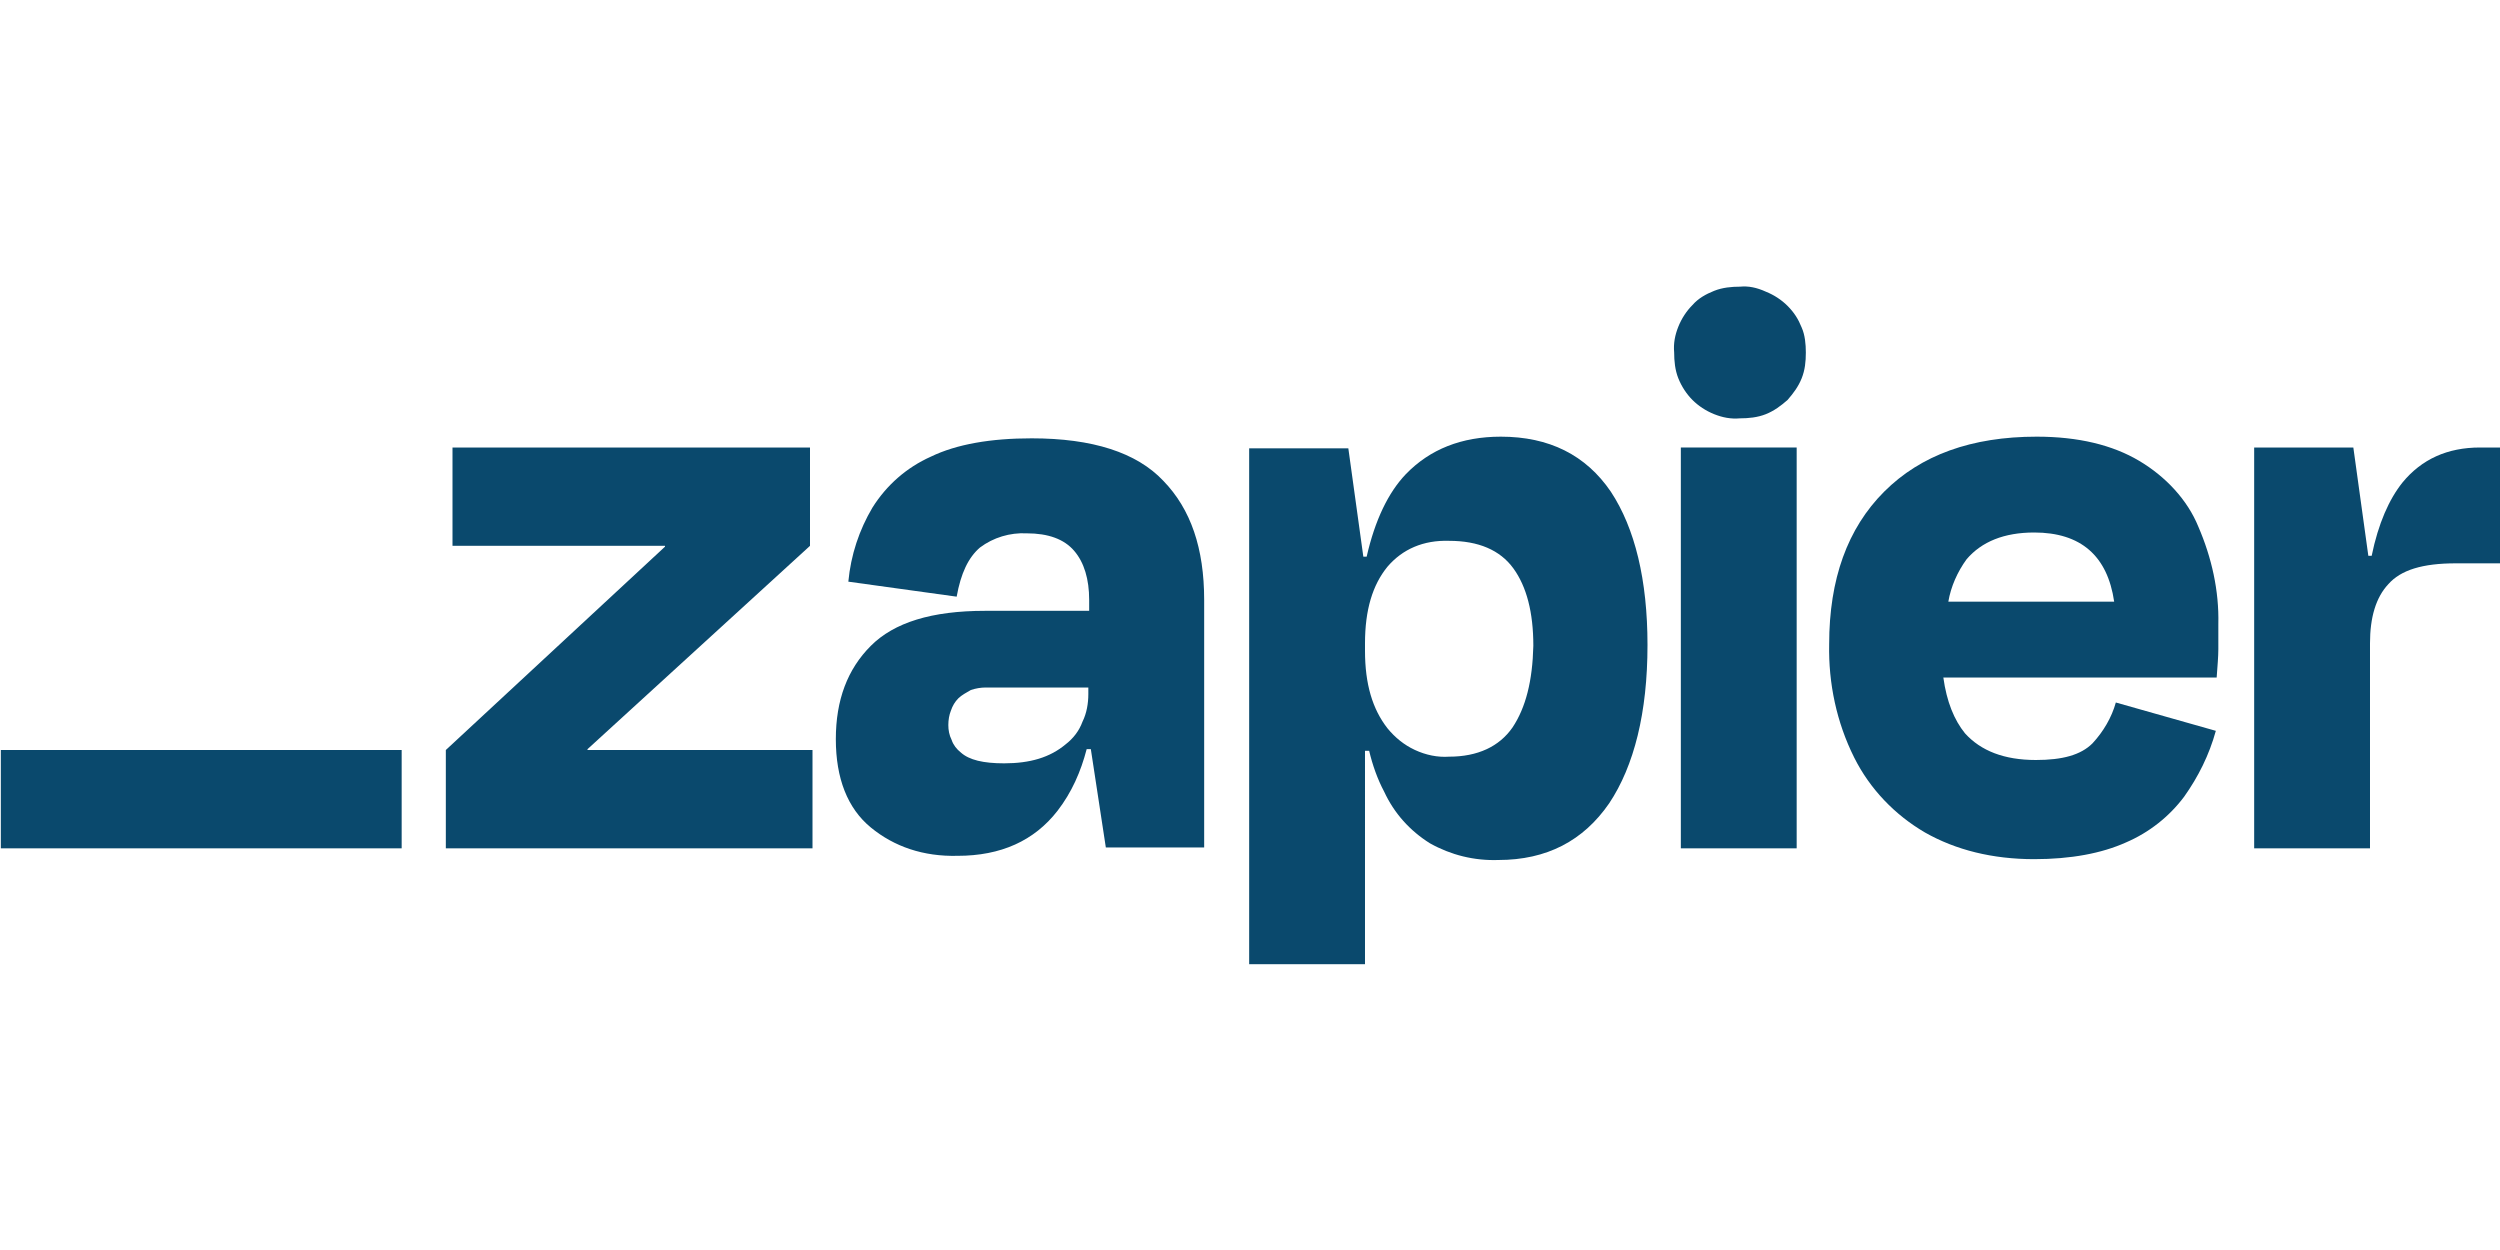
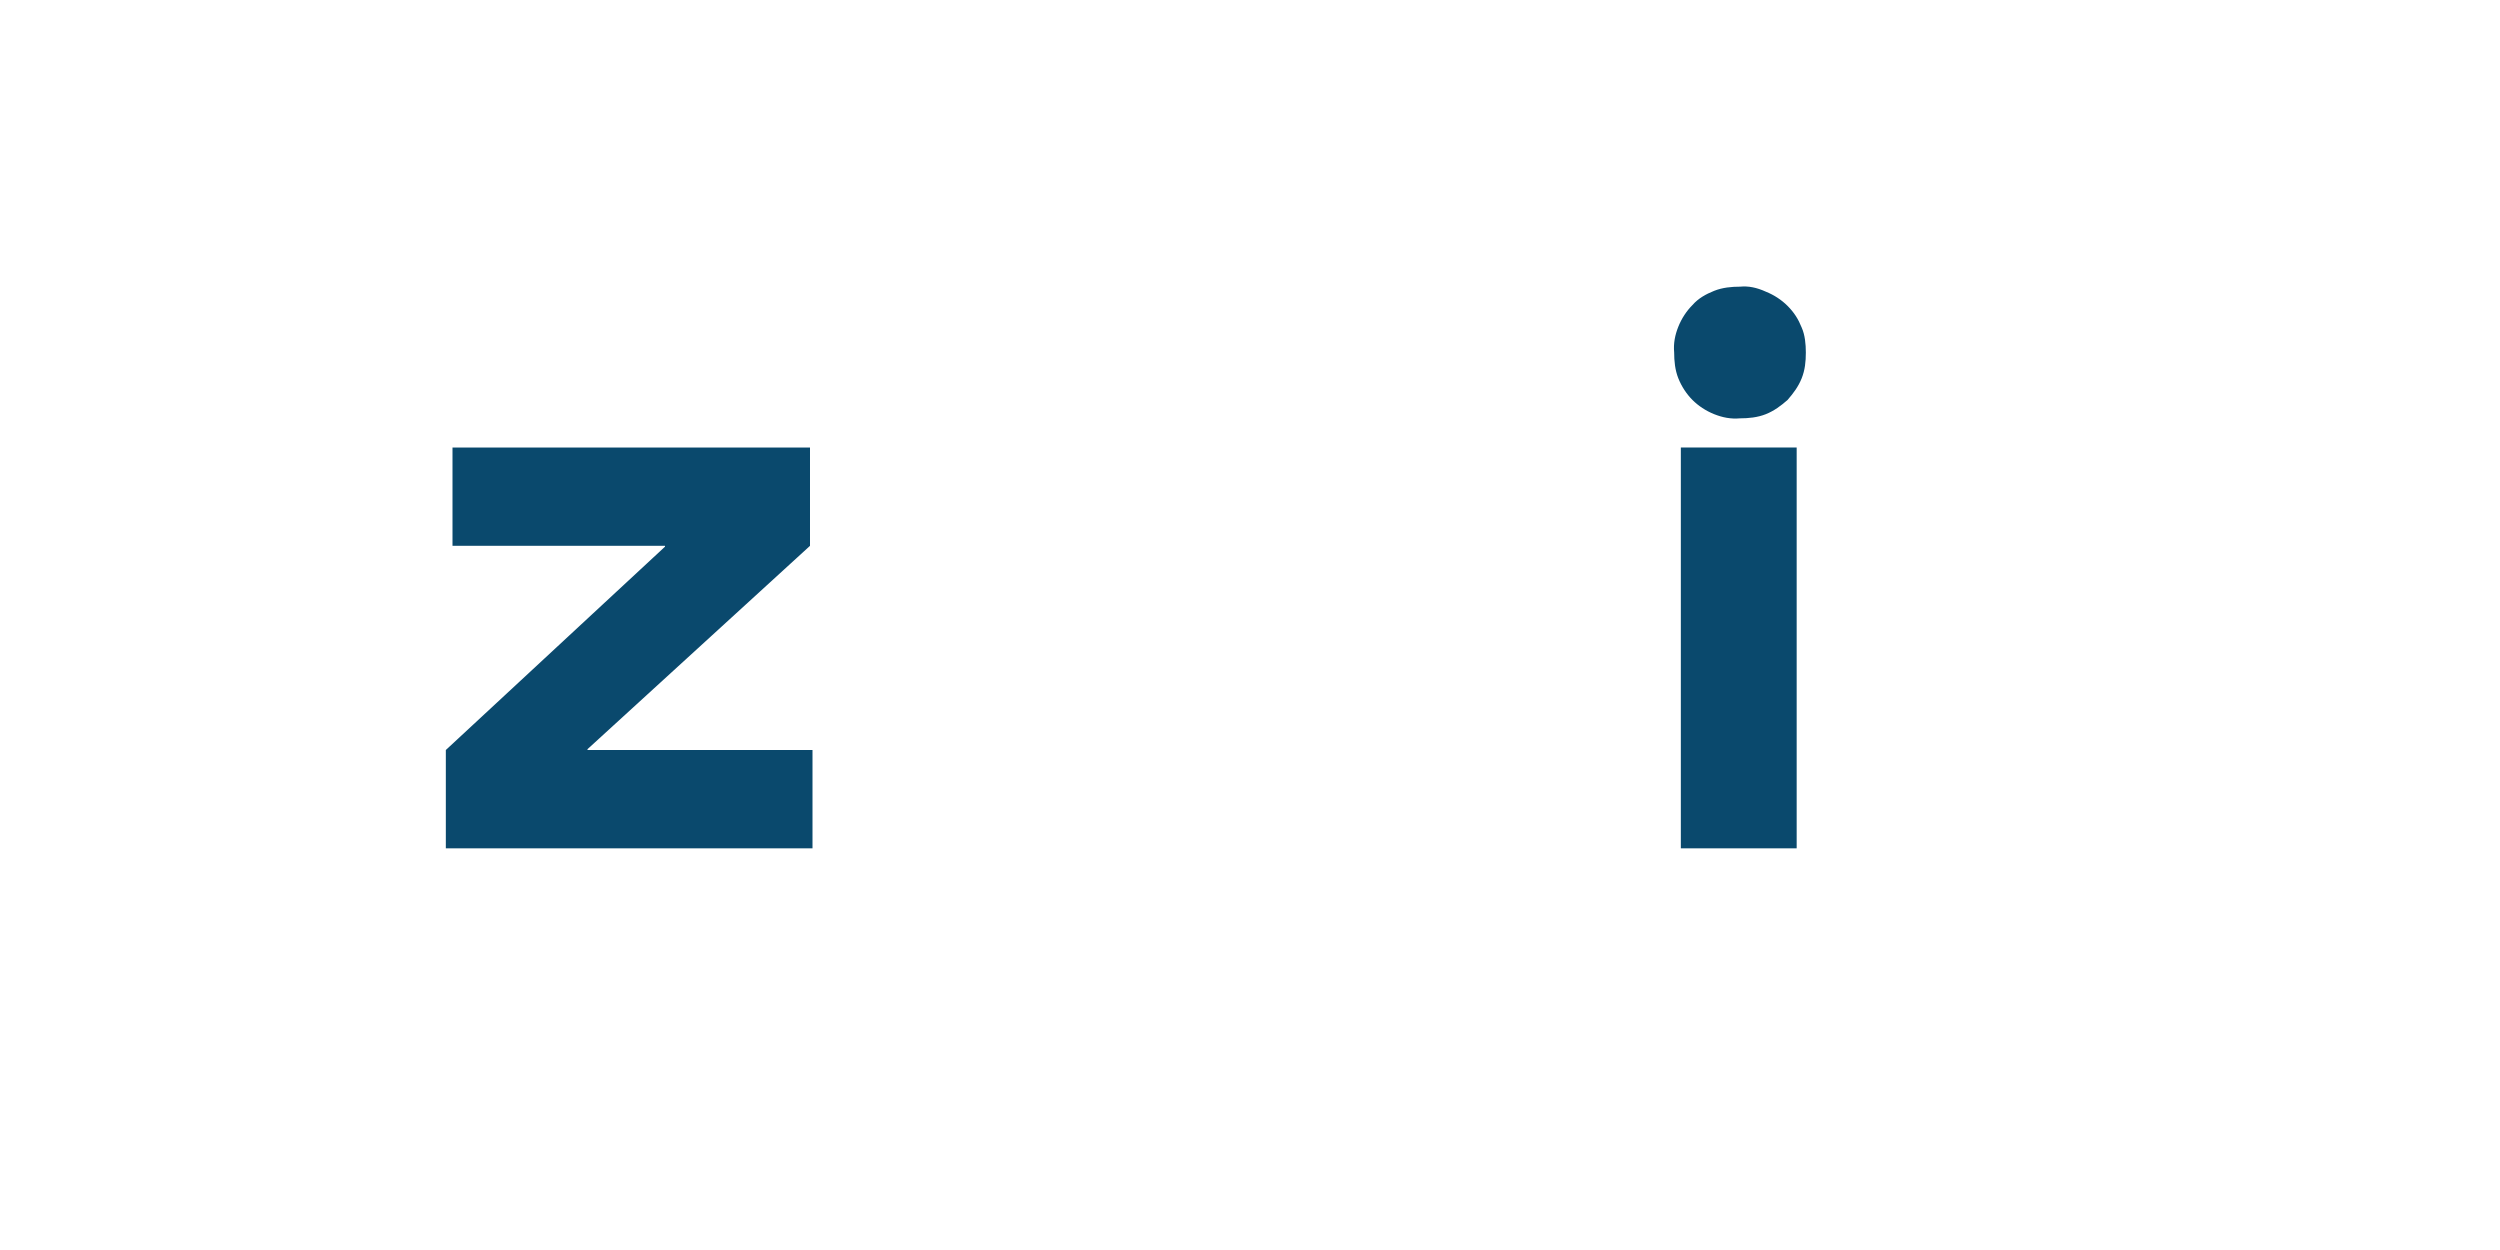
<svg xmlns="http://www.w3.org/2000/svg" version="1.1" id="Layer_1" x="0px" y="0px" viewBox="0 0 300 150" style="enable-background:new 0 0 300 150;" xml:space="preserve">
  <style type="text/css">
	.st0{fill:#0A496D;}
</style>
  <g>
    <path class="st0" d="M70.5,90l0-0.1l26.7-24.4V53.7H54.3v11.8h25.5l0,0.1L53.5,90v11.8h44V90H70.5z" />
-     <path class="st0" d="M123.8,52.6c-4.9,0-9,0.7-12.1,2.2c-2.9,1.3-5.3,3.4-7,6.1c-1.6,2.7-2.6,5.7-2.9,8.9l13,1.8   c0.5-2.8,1.4-4.7,2.8-5.9c1.6-1.2,3.6-1.8,5.6-1.7c2.6,0,4.5,0.7,5.7,2.1c1.2,1.4,1.8,3.4,1.8,5.9v1.3h-12.5   c-6.4,0-10.9,1.4-13.7,4.2c-2.8,2.8-4.2,6.5-4.2,11.2c0,4.7,1.4,8.3,4.2,10.6c2.8,2.3,6.3,3.5,10.4,3.4c5.2,0,9.2-1.8,12-5.4   c1.7-2.2,2.8-4.7,3.5-7.4h0.5l1.8,11.8h11.8V72c0-6.2-1.6-10.9-4.9-14.3C136.4,54.3,131.1,52.6,123.8,52.6z M127.9,89.3   c-1.9,1.6-4.3,2.3-7.4,2.3c-2.5,0-4.2-0.4-5.2-1.3c-0.5-0.4-0.9-0.9-1.1-1.5c-0.3-0.6-0.4-1.2-0.4-1.8c0-0.6,0.1-1.2,0.3-1.7   c0.2-0.6,0.5-1.1,0.9-1.5c0.4-0.4,1-0.7,1.5-1c0.6-0.2,1.2-0.3,1.8-0.3h12.3v0.8c0,1.1-0.2,2.3-0.7,3.3   C129.5,87.7,128.8,88.6,127.9,89.3z" />
    <path class="st0" d="M215.6,53.7h-13.9v48.1h13.9V53.7z" />
-     <path class="st0" d="M297.6,53.7c-3.9,0-7,1.4-9.3,4.2c-1.6,2-2.9,4.9-3.7,8.8h-0.4l-1.8-13h-11.9v48.1h13.9V77.2   c0-3.1,0.7-5.5,2.2-7.1c1.5-1.7,4.1-2.5,8.1-2.5h5.3V53.7H297.6z" />
-     <path class="st0" d="M256.7,55.3c-3.2-1.9-7.3-2.9-12.3-2.9c-7.8,0-13.9,2.2-18.3,6.6c-4.4,4.4-6.6,10.5-6.6,18.3   c-0.1,4.7,0.9,9.4,3,13.6c1.9,3.8,4.9,6.9,8.5,9c3.7,2.1,8.1,3.2,13.1,3.2c4.4,0,8.1-0.7,11-2c2.8-1.2,5.2-3.1,7-5.5   c1.7-2.4,3-5,3.8-7.9l-12-3.4c-0.5,1.8-1.5,3.5-2.8,4.9c-1.4,1.4-3.6,2-6.8,2c-3.8,0-6.6-1.1-8.5-3.2c-1.3-1.6-2.2-3.8-2.6-6.7   h32.8c0.1-1.4,0.2-2.5,0.2-3.4v-3c0.1-4-0.8-8-2.4-11.7C262.5,60,259.9,57.2,256.7,55.3z M244.1,63.9c5.6,0,8.8,2.8,9.6,8.3h-19.9   c0.3-1.8,1.1-3.6,2.2-5.1C237.8,65,240.5,63.9,244.1,63.9z" />
    <path class="st0" d="M208.8,34.4c-1,0-2.1,0.1-3.1,0.5c-1,0.4-1.9,0.9-2.6,1.7c-0.7,0.7-1.3,1.6-1.7,2.6c-0.4,1-0.6,2-0.5,3.1   c0,1,0.1,2.1,0.5,3.1c0.4,1,1,1.9,1.7,2.6c0.7,0.7,1.6,1.3,2.6,1.7c1,0.4,2,0.6,3.1,0.5c1,0,2.1-0.1,3.1-0.5c1-0.4,1.8-1,2.6-1.7   c0.7-0.8,1.3-1.6,1.7-2.6c0.4-1,0.5-2,0.5-3.1c0-1-0.1-2.1-0.5-3c-0.4-1-0.9-1.8-1.7-2.6c-0.7-0.7-1.6-1.3-2.6-1.7   C210.8,34.5,209.8,34.3,208.8,34.4L208.8,34.4z" />
-     <path class="st0" d="M180.1,52.4c-4.7,0-8.5,1.5-11.4,4.5c-2.1,2.2-3.7,5.5-4.7,9.9h-0.4l-1.8-13h-11.9v61.9h13.9V90.1h0.5   c0.4,1.7,1,3.4,1.8,4.9c1.2,2.6,3.1,4.7,5.5,6.2c2.5,1.4,5.3,2.1,8.2,2c5.8,0,10.2-2.3,13.3-6.8c3-4.5,4.6-10.9,4.6-19   c0-7.8-1.5-14-4.4-18.4C190.3,54.6,185.9,52.4,180.1,52.4z M181.5,87.3c-1.6,2.3-4.2,3.5-7.6,3.5c-1.4,0.1-2.8-0.2-4.1-0.8   c-1.3-0.6-2.4-1.5-3.3-2.6c-1.8-2.3-2.7-5.3-2.7-9.3v-0.9c0-4,0.9-7,2.7-9.2c1.8-2.1,4.3-3.2,7.4-3.1c3.5,0,6.1,1.1,7.7,3.3   c1.6,2.2,2.4,5.3,2.4,9.3C183.9,81.7,183.1,84.9,181.5,87.3L181.5,87.3z" />
-     <path class="st0" d="M48.1,90H0.1v11.8h48.1V90z" />
  </g>
</svg>